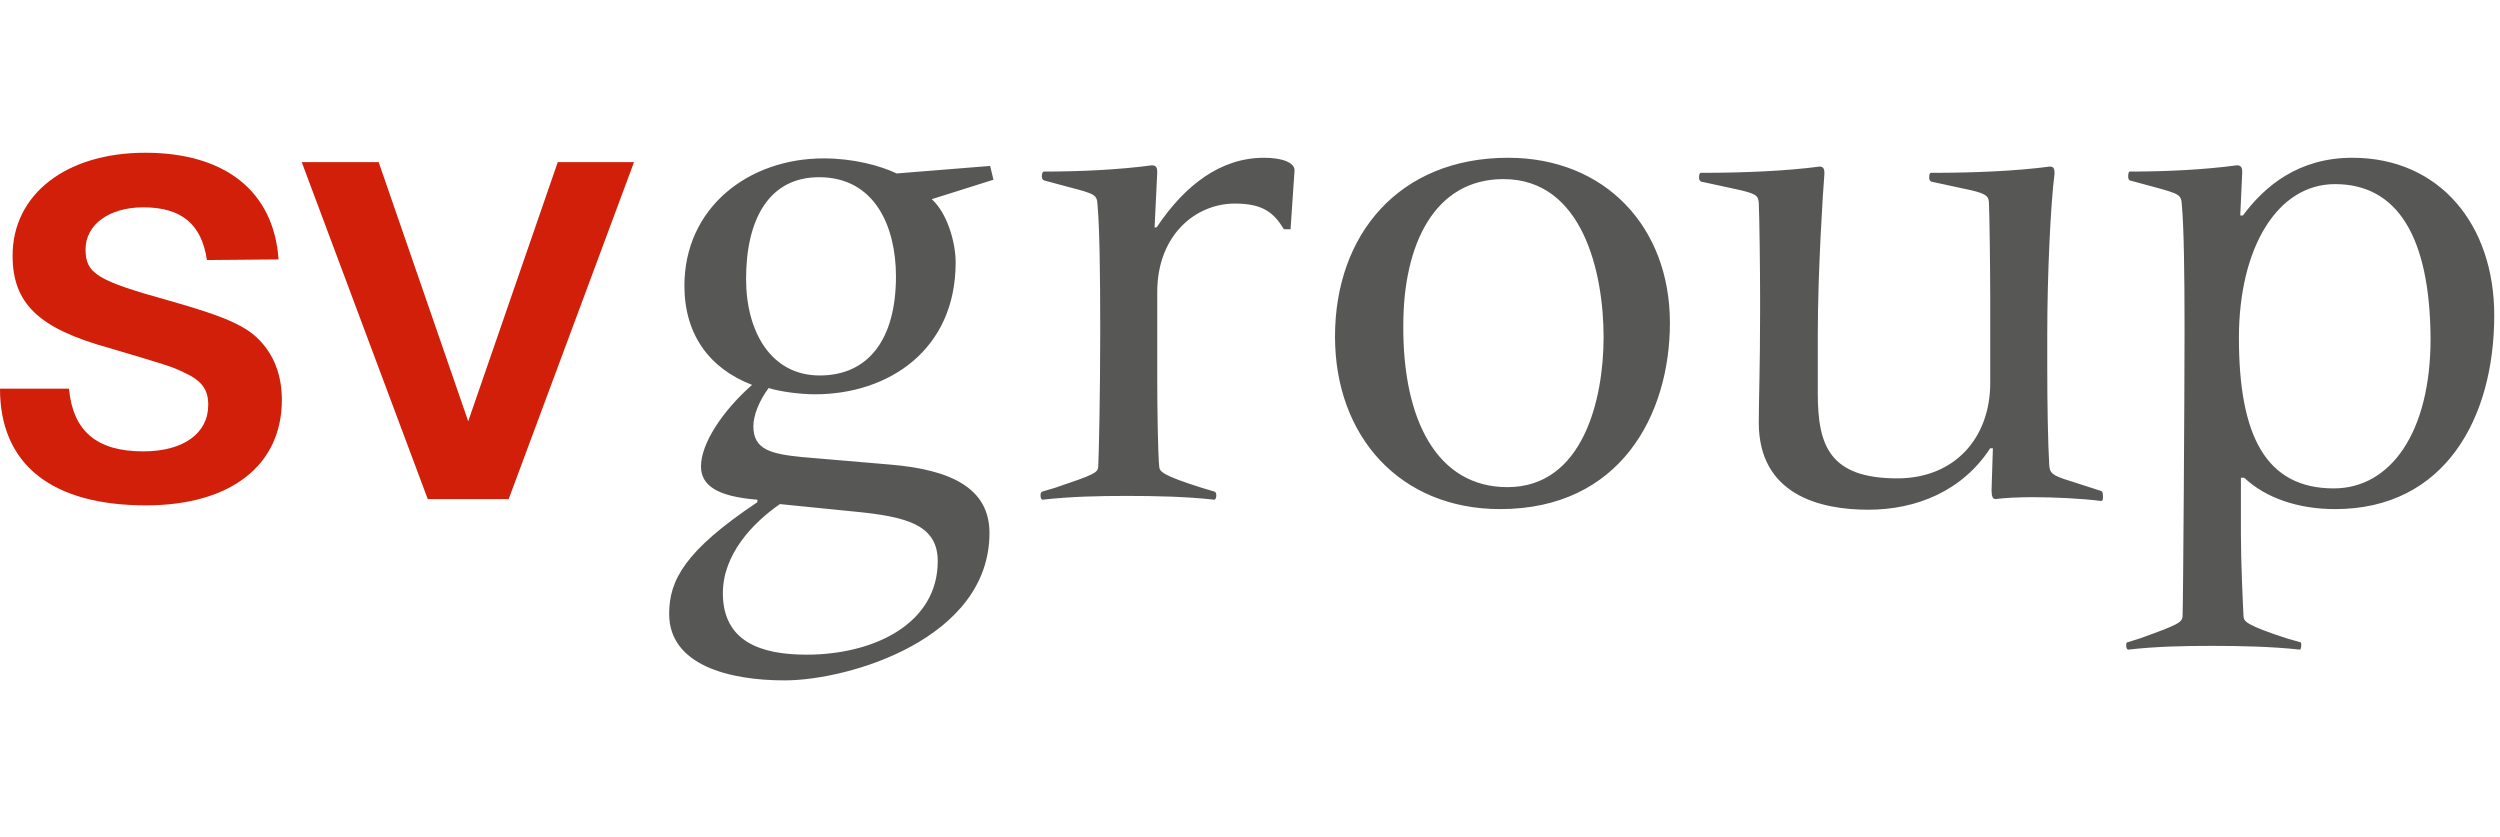
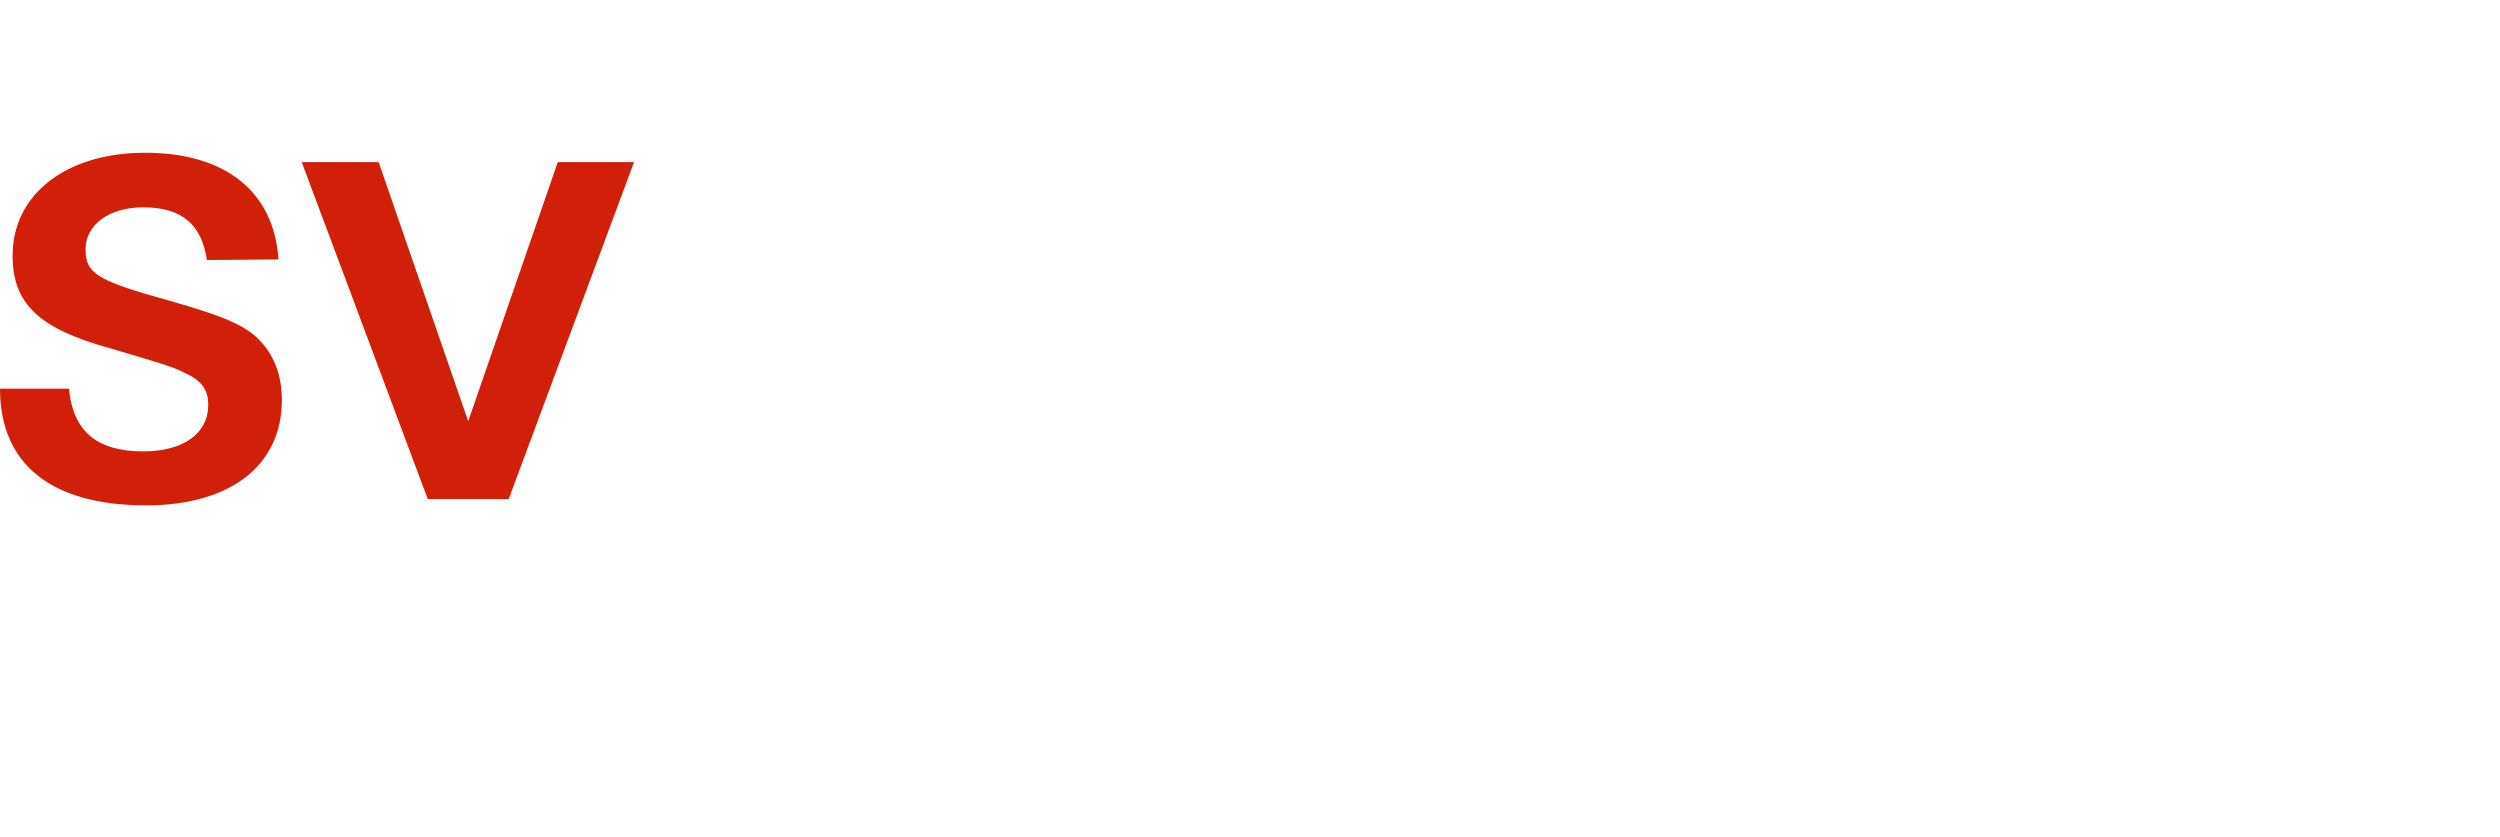
<svg xmlns="http://www.w3.org/2000/svg" width="215" height="72" viewBox="0 0 268 89" fill="none">
-   <path d="M87.8 18.623c-5.403 0-7.82 4.574-7.82 10.896 0 5.717 2.702 10.357 7.892 10.357s8.175-3.833 8.175-10.626c0-5.246-2.203-10.627-8.246-10.627zm-1.35 51.182c7.322 0 14.076-3.362 14.076-10.02 0-3.902-3.341-4.776-8.886-5.314l-8.034-.807c-2.915 2.018-6.114 5.38-6.114 9.55 0 5.18 4.052 6.591 8.958 6.591zm20.048-50.913l-6.612 2.085c1.636 1.48 2.56 4.574 2.56 6.793 0 9.416-7.252 14.124-15.072 14.124-1.564 0-3.697-.27-4.977-.673-.995 1.346-1.635 2.892-1.635 4.103 0 2.489 1.849 2.96 5.19 3.296l9.456.807c6.469.538 10.664 2.488 10.664 7.33 0 11.367-15.072 15.806-21.968 15.806-5.901 0-12.37-1.614-12.37-7.13 0-3.631 1.706-6.792 9.455-11.97v-.27c-4.337-.336-6.043-1.547-6.043-3.564 0-2.489 2.346-5.986 5.474-8.744-4.55-1.749-7.251-5.38-7.251-10.626 0-8.34 6.825-13.654 14.93-13.654 3.127 0 5.971.74 7.82 1.615l10.024-.807.355 1.48zM123.987 24.004c3.057-4.574 6.896-7.466 11.517-7.466 1.849 0 3.271.47 3.271 1.345l-.427 6.322h-.711c-1.066-1.748-2.204-2.757-5.261-2.757-4.194 0-8.318 3.363-8.318 9.483v9.349c0 3.026.071 8.003.214 9.416.071.47.284.874 4.55 2.22l1.35.403c.214.067.214.269.214.47 0 .135-.071.404-.214.404-2.985-.336-6.327-.404-9.384-.404-3.199 0-5.972.068-9.029.404-.142 0-.213-.27-.213-.404 0-.201 0-.403.213-.47l1.351-.404c4.194-1.412 4.55-1.614 4.621-2.22.071-1.412.213-8.07.213-14.325v-.74c0-5.65-.071-10.626-.284-12.98-.071-1.144-.142-1.211-3.27-2.018l-2.489-.673c-.213-.134-.213-.336-.213-.47 0-.202.071-.471.213-.471 3.982 0 8.105-.202 11.589-.673.497 0 .568.336.568.74l-.284 5.919h.213zM161.596 51.848c8.105 0 10.309-9.416 10.309-16.075 0-6.86-2.204-16.948-10.736-16.948-7.393 0-10.735 6.995-10.735 15.67-.071 10.156 3.626 17.353 11.162 17.353zm-.782 2.354c-10.735 0-17.702-7.802-17.702-18.496 0-10.963 6.896-19.168 18.555-19.168 10.38 0 17.347 7.398 17.347 17.689 0 9.886-5.332 19.975-18.2 19.975zM188.683 31.469c0-2.758-.071-8.676-.142-10.089-.072-.807-.214-1.008-2.773-1.546l-3.413-.74c-.213-.135-.213-.27-.213-.471 0-.336.071-.47.213-.47 4.693 0 9.171-.203 12.726-.673.427 0 .498.336.498.74-.142 1.68-.711 10.491-.711 17.217v6.39c0 5.582 1.28 9.079 8.531 9.079 6.114 0 9.953-4.304 9.953-10.223v-9.214c0-2.758-.071-8.81-.142-10.223-.071-.673-.426-.942-2.773-1.412l-3.412-.74c-.213-.135-.213-.27-.213-.471 0-.336.071-.47.213-.47 4.763 0 9.171-.203 12.726-.673.426 0 .497.268.497.74-.426 3.295-.782 10.962-.782 17.217v3.497c0 4.103.071 8.071.214 10.56.071.807.213 1.076 2.204 1.681l3.341 1.076c.213.067.213.404.213.673 0 .336-.071.403-.213.403-2.133-.269-5.048-.403-7.323-.403-1.493 0-2.915.067-3.981.202-.284 0-.427-.27-.427-.942l.143-4.506h-.285c-2.986 4.573-7.891 6.59-13.081 6.59-5.19 0-11.73-1.613-11.73-9.348 0-2.354.142-5.851.142-11.971v-1.48zM250.321 19.363c-6.256 0-10.309 6.927-10.309 16.478 0 10.425 2.844 16.141 10.167 16.141 6.043 0 10.379-5.918 10.379-16.074-.071-10.896-3.554-16.545-10.237-16.545zm-10.096 37.462c0 3.026.214 7.6.285 8.945.071.47.284.874 4.621 2.287l1.422.403c.142 0 .142.202.142.404 0 .134-.071.403-.142.403-3.057-.336-6.399-.403-9.456-.403-3.199 0-5.972.067-8.957.403-.143 0-.214-.269-.214-.403 0-.202 0-.404.214-.404l1.279-.403c4.124-1.48 4.408-1.682 4.55-2.287.071-1.345.214-24.212.214-30.467v-.673c0-5.65-.072-10.626-.285-12.98-.071-1.144-.142-1.211-3.128-2.018l-2.488-.673c-.142-.134-.142-.336-.142-.47 0-.202.071-.471.142-.471 3.981 0 8.033-.202 11.517-.673.498 0 .569.336.569.74l-.214 4.64h.285c2.346-3.16 5.972-6.187 11.73-6.187 9.385 0 15.214 7.197 15.214 16.881 0 11.098-5.332 20.783-17.062 20.783-3.981 0-7.465-1.21-9.74-3.363h-.356v5.986z" fill="#575756" />
  <path d="M22.181 27.5c-.569-3.833-2.701-5.649-6.825-5.649-3.697 0-6.185 1.884-6.185 4.507 0 2.622 1.28 3.362 9.029 5.515 5.9 1.681 8.318 2.69 9.882 4.506 1.422 1.614 2.133 3.699 2.133 6.12 0 6.995-5.474 11.3-14.574 11.3C5.545 53.798 0 49.425 0 41.288h7.394c.426 4.573 2.986 6.725 7.962 6.725 4.337 0 6.967-1.95 6.967-4.977 0-1.681-.71-2.623-2.63-3.497-1.209-.605-2.133-.874-8.034-2.623-7.536-2.085-10.308-4.775-10.308-9.887C1.35 20.44 7.109 16 15.569 16c8.603 0 13.793 4.17 14.29 11.434l-7.678.067zM40.594 17.009l9.598 27.777 9.598-27.777h8.175L54.53 53.126h-8.674L32.347 17.009h8.247z" fill="#D11F09" />
</svg>